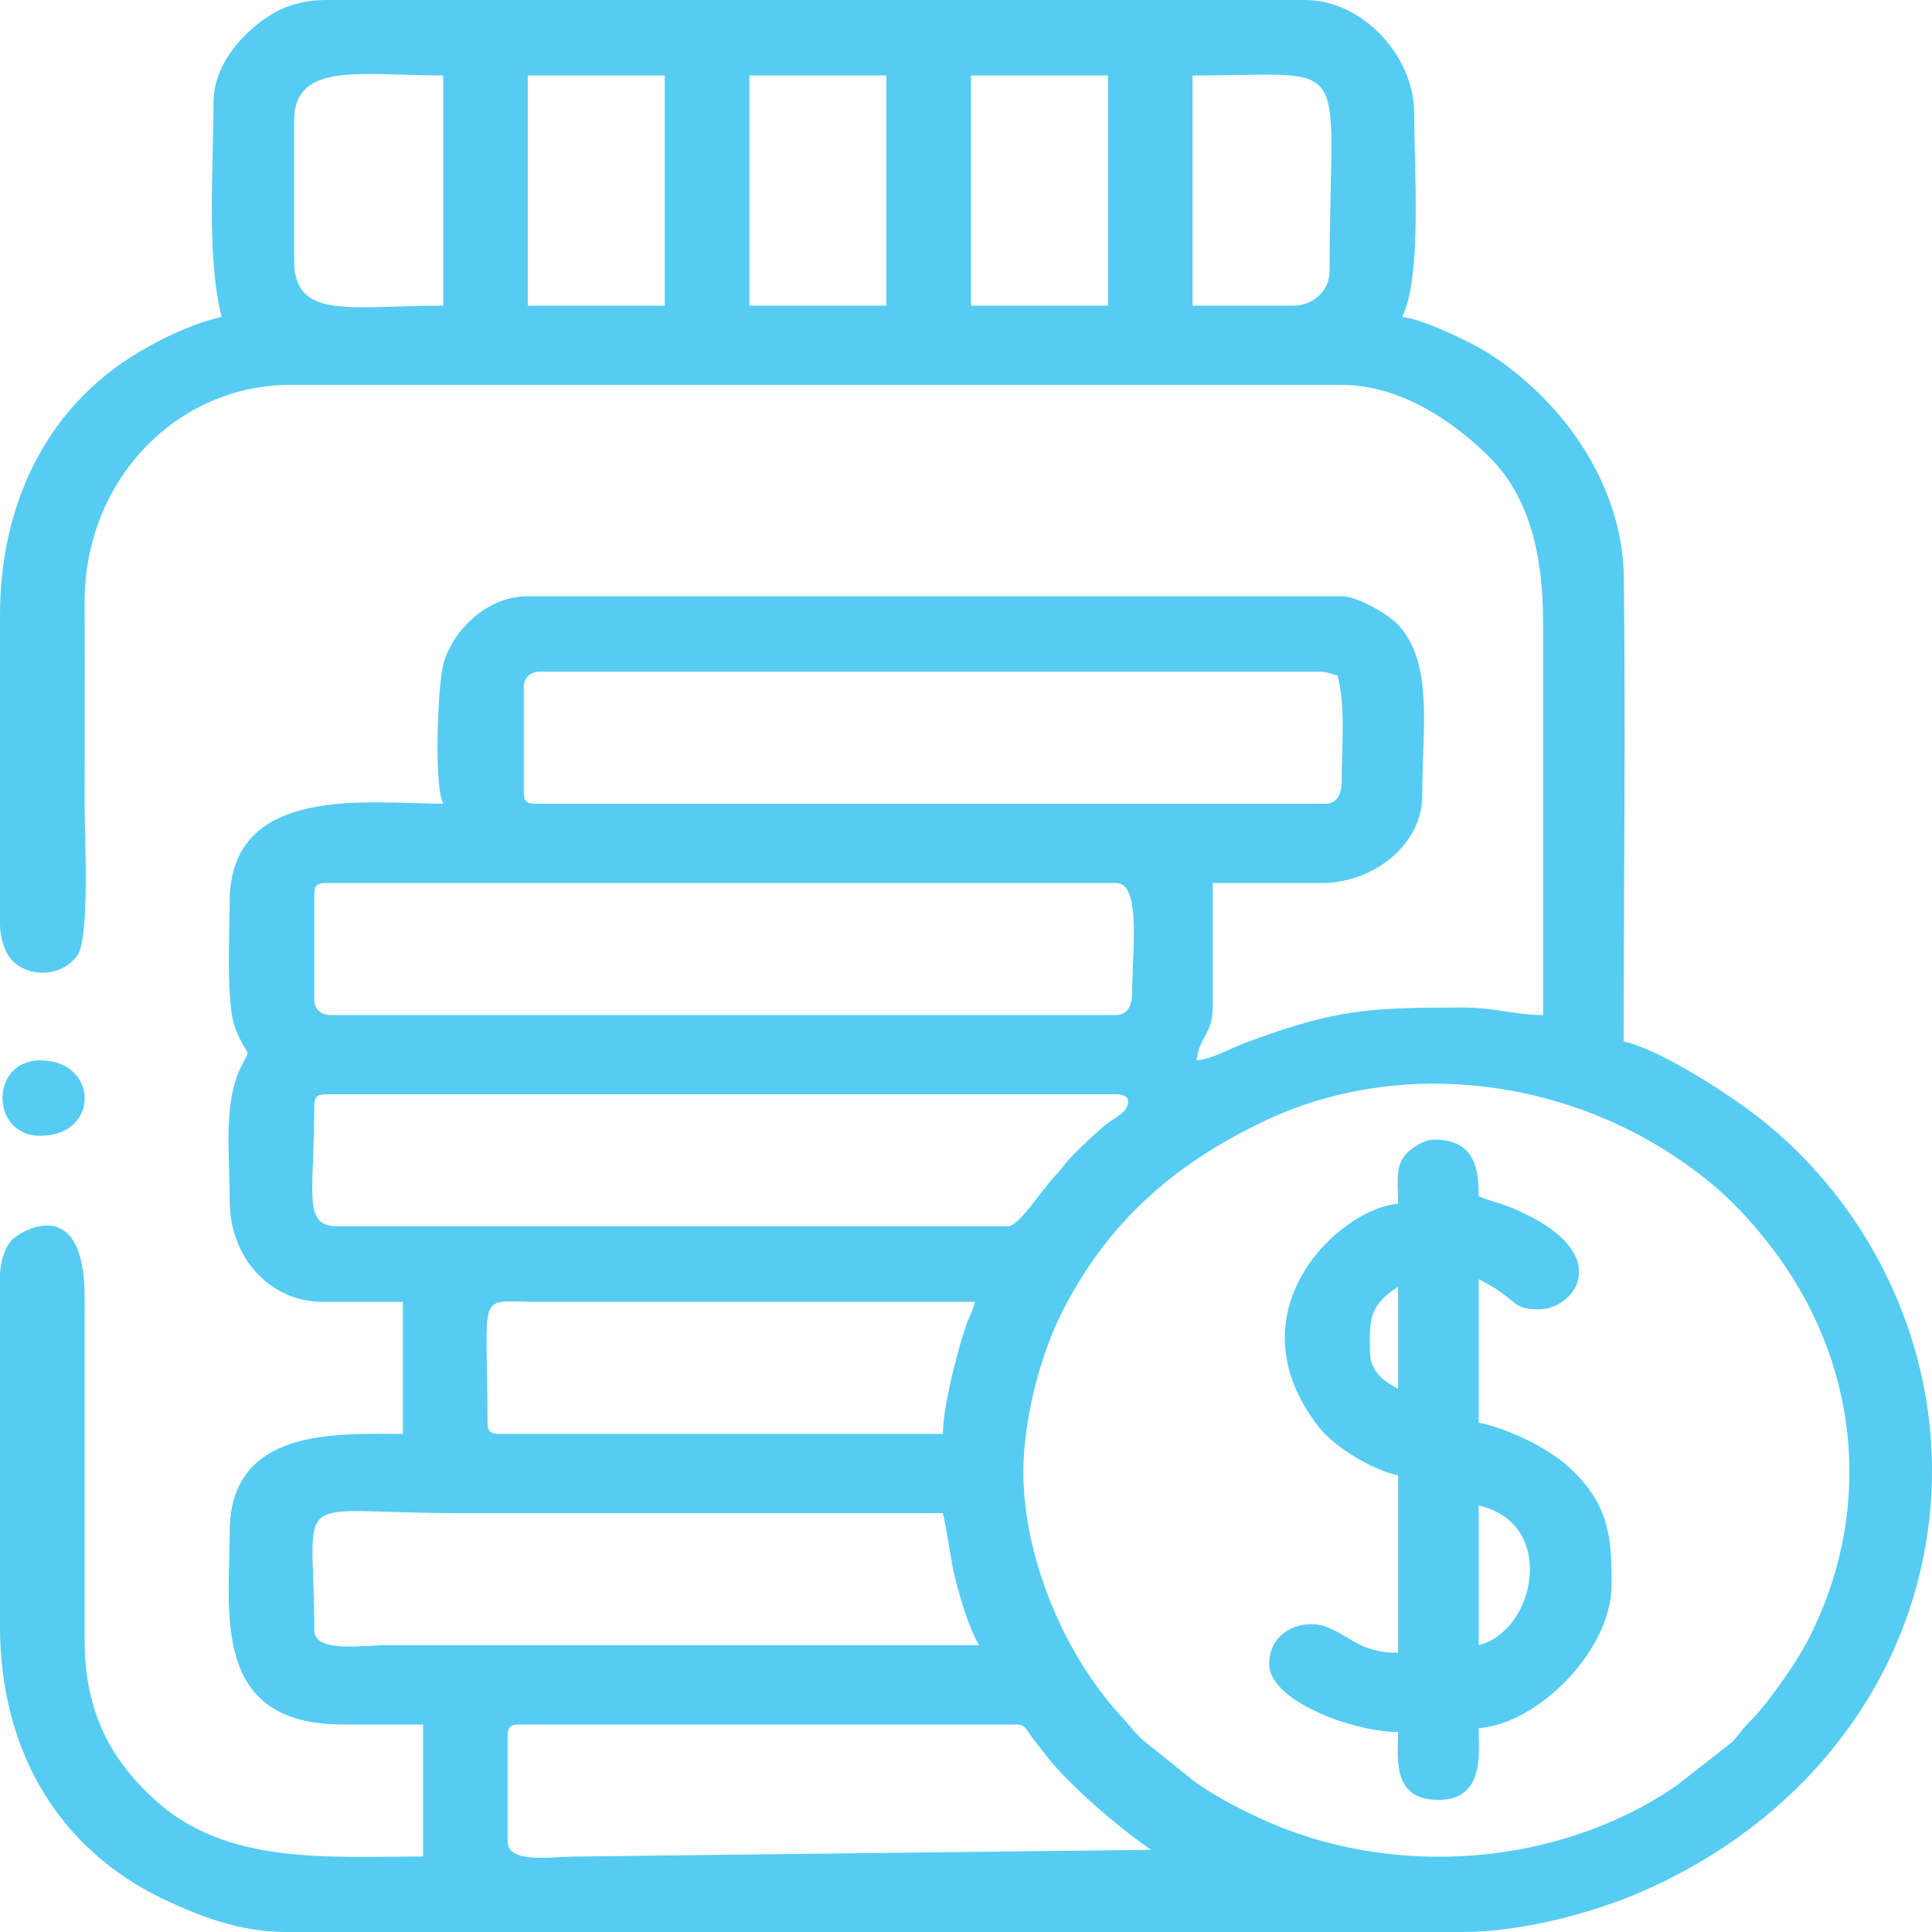
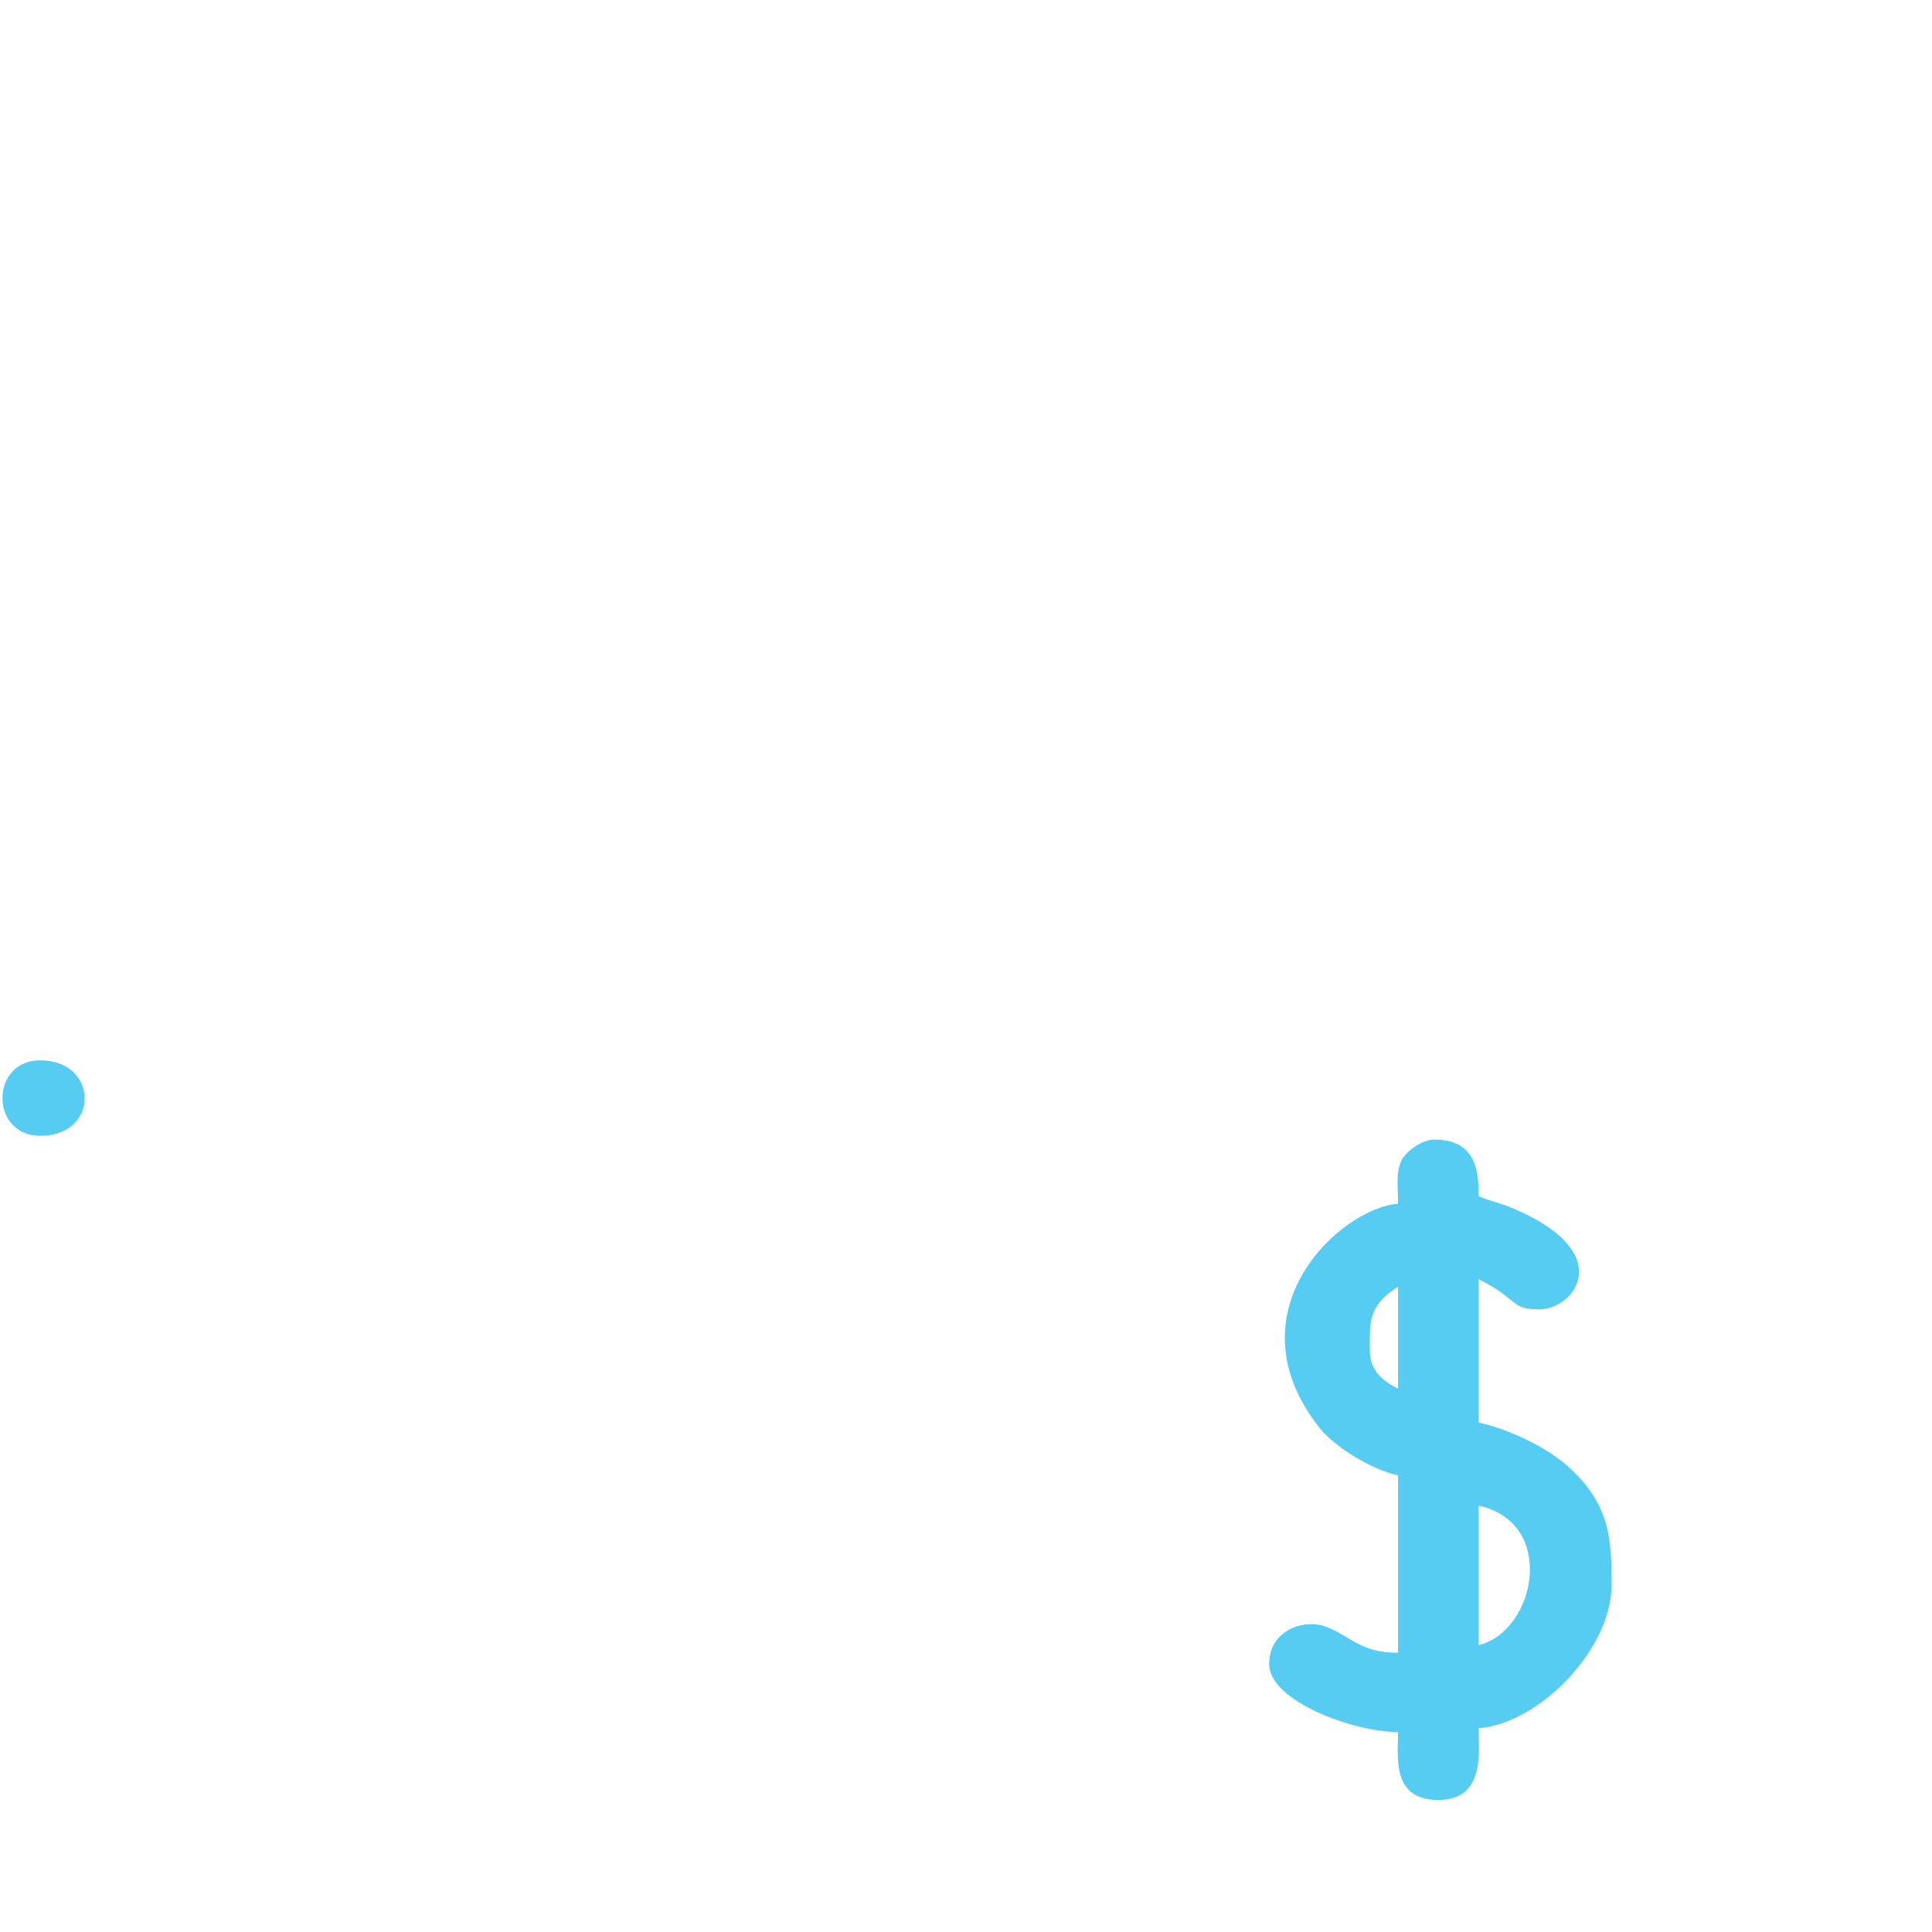
<svg xmlns="http://www.w3.org/2000/svg" viewBox="0 0 80 80" fill="none">
  <g clip-path="url(#clip0_3782_323)">
-     <path fill-rule="evenodd" clip-rule="evenodd" d="M21.021 76.25V71.875C21.021 71.515 21.137 71.406 21.521 71.406H42.042C42.499 71.406 42.487 71.628 42.765 71.98C43.013 72.294 43.166 72.497 43.399 72.791C44.277 73.902 46.283 75.656 47.579 76.533C47.607 76.553 47.649 76.578 47.677 76.597L23.857 76.875C22.878 76.876 21.021 77.194 21.021 76.25V76.25ZM13.013 67.5C13.013 61.523 11.825 62.656 19.019 62.656C25.692 62.656 32.366 62.656 39.039 62.656C39.275 63.607 39.337 64.561 39.604 65.565C39.849 66.487 40.143 67.422 40.54 68.125H16.016C15.019 68.125 13.013 68.459 13.013 67.5ZM42.376 60.938C42.376 58.839 43.047 56.204 43.932 54.426C45.785 50.701 48.549 48.221 52.385 46.406C57.753 43.865 64.223 44.61 69.038 47.685C70.864 48.852 72.056 49.966 73.336 51.628C76.92 56.283 77.59 62.24 75.073 67.498C74.617 68.45 74.152 69.128 73.542 69.971C73.277 70.337 72.999 70.704 72.688 71.046C72.488 71.267 72.402 71.324 72.215 71.541C71.987 71.806 71.984 71.87 71.701 72.154L69.429 73.931C64.57 77.291 57.636 77.852 52.107 75.261C51.123 74.8 50.34 74.386 49.5 73.797L47.253 71.995C46.899 71.633 46.704 71.358 46.342 70.973C46.005 70.614 45.699 70.213 45.409 69.815C43.626 67.367 42.375 63.981 42.375 60.938L42.376 60.938ZM39.039 59.375H20.687C20.303 59.375 20.187 59.266 20.187 58.906C20.187 53.466 19.715 53.879 22.019 53.904L40.373 53.906C40.255 54.382 40.113 54.521 39.941 55.064C39.565 56.259 39.067 58.204 39.039 59.375ZM41.708 50.781H14.014C12.501 50.781 13.013 49.535 13.013 45.781C13.013 45.421 13.129 45.313 13.514 45.313H46.213C46.745 45.313 46.818 45.583 46.595 45.946C46.475 46.141 46.025 46.369 45.752 46.6C45.307 46.978 44.732 47.511 44.337 47.931C44.052 48.234 44.032 48.323 43.747 48.629C42.97 49.463 42.206 50.782 41.708 50.782L41.708 50.781ZM46.213 42.031H13.68C13.29 42.031 13.013 41.772 13.013 41.406V37.031C13.013 36.671 13.129 36.563 13.514 36.563H46.213C47.273 36.563 46.88 39.382 46.88 41.094C46.88 41.574 46.725 42.031 46.213 42.031V42.031ZM54.888 33.281H22.189C21.804 33.281 21.688 33.173 21.688 32.813V28.438C21.688 28.072 21.965 27.813 22.356 27.813H54.554C55.005 27.813 55.014 27.887 55.388 27.969C55.727 29.328 55.555 30.931 55.555 32.344C55.555 32.824 55.401 33.281 54.888 33.281V33.281ZM40.207 3.125H45.879V12.656H40.207V3.125V3.125ZM31.031 3.125H36.703V12.656H31.031V3.125V3.125ZM21.855 3.125H27.527V12.656H21.855V3.125V3.125ZM53.553 12.656H49.382V3.125C56.23 3.125 55.055 2.088 55.055 11.25C55.055 12.022 54.378 12.656 53.553 12.656V12.656ZM12.179 10.781V5C12.179 2.534 14.938 3.125 18.352 3.125V12.656C14.493 12.656 12.179 13.27 12.179 10.782V10.781ZM8.842 4.219C8.842 6.95 8.541 10.575 9.176 13.125C7.906 13.402 6.427 14.144 5.433 14.776C1.868 17.043 0 20.945 0 25.469V38.282C0 38.81 0.196 39.423 0.462 39.723C1.152 40.5 2.548 40.474 3.204 39.564C3.731 38.833 3.503 34.479 3.503 33.438C3.503 30.626 3.514 27.812 3.503 25C3.482 19.802 7.392 15.938 12.012 15.938H55.555C57.987 15.938 60.197 17.451 61.689 18.943C63.249 20.503 63.897 22.81 63.897 25.782V42.032C62.737 42.032 61.924 41.719 60.56 41.719C56.622 41.719 55.283 41.802 51.599 43.169C50.934 43.416 50.191 43.856 49.549 43.907C49.631 42.986 50.217 42.81 50.217 41.719V36.563H54.721C56.905 36.563 58.892 34.943 58.892 32.969C58.892 30.13 59.381 27.41 57.847 25.822C57.493 25.456 56.219 24.688 55.555 24.688H21.855C20.107 24.688 18.704 26.182 18.357 27.506C18.127 28.384 17.957 32.511 18.352 33.282C15.332 33.282 9.51 32.414 9.51 37.344C9.51 38.672 9.346 41.56 9.748 42.59C10.237 43.843 10.428 43.336 10.035 44.068C9.23 45.567 9.51 47.686 9.51 49.688C9.51 52.17 11.26 53.907 13.347 53.907H16.683V59.375C13.963 59.375 9.51 59.086 9.51 63.438C9.51 66.741 8.712 71.406 14.181 71.406H17.518V76.875C13.538 76.875 9.347 77.239 6.378 74.496C4.664 72.913 3.485 70.974 3.503 67.814L3.504 53.75C3.523 49.341 0.821 50.97 0.464 51.373C0.194 51.678 0 52.277 0 52.813V67.344C0 72.252 2.226 76.519 6.894 78.7C8.238 79.328 9.922 80 11.845 80H60.56C63.087 80 65.972 79.176 67.732 78.436C73.968 75.815 78.459 70.669 79.676 64.31C81.027 57.253 78.038 50.377 72.857 46.296C71.704 45.388 68.784 43.464 67.234 43.125C67.234 36.73 67.316 30.289 67.24 23.9C67.196 20.174 64.829 16.672 61.632 14.622C60.991 14.211 58.891 13.19 58.058 13.125C58.888 11.505 58.558 6.968 58.558 4.688C58.558 2.277 56.378 0 54.054 0H13.514C11.995 0 11.064 0.603 10.274 1.342L10.111 1.501C9.409 2.206 8.842 3.169 8.842 4.219L8.842 4.219Z" fill="#56CCF2" />
    <path fill-rule="evenodd" clip-rule="evenodd" d="M61.228 68.125V62.344C64.481 63.054 63.602 67.531 61.228 68.125ZM56.724 55.938C56.724 54.807 56.611 54.084 57.891 53.281V57.5C57.33 57.222 56.724 56.798 56.724 55.938V55.938ZM57.891 49.844C55.471 50.032 50.847 54.338 54.646 59.133C55.263 59.912 56.798 60.855 57.891 61.094V68.438C56.288 68.438 55.907 67.714 54.869 67.347C53.979 67.032 52.553 67.5 52.553 68.906C52.553 70.433 56.033 71.719 57.891 71.719C57.891 72.761 57.607 74.531 59.56 74.531C61.515 74.531 61.228 72.518 61.228 71.562C63.731 71.367 66.733 68.305 66.733 65.625C66.733 63.778 66.688 62.307 64.946 60.736C64.084 59.959 62.552 59.195 61.228 58.906V52.969C62.903 53.799 62.516 54.219 63.73 54.219C65.218 54.219 67.025 51.841 62.564 49.999C62.133 49.821 61.645 49.718 61.228 49.531C61.228 48.559 61.158 47.188 59.393 47.188C58.895 47.188 58.268 47.645 58.073 47.982C57.781 48.486 57.891 49.107 57.891 49.844V49.844Z" fill="#56CCF2" />
    <path fill-rule="evenodd" clip-rule="evenodd" d="M1.668 47.031C4.146 47.031 4.092 43.906 1.668 43.906C-0.42 43.906 -0.42 47.031 1.668 47.031Z" fill="#56CCF2" />
  </g>
  <defs>
    <clipPath id="clip0_3782_323">
      <rect width="80" height="80" fill="white" />
    </clipPath>
  </defs>
</svg>